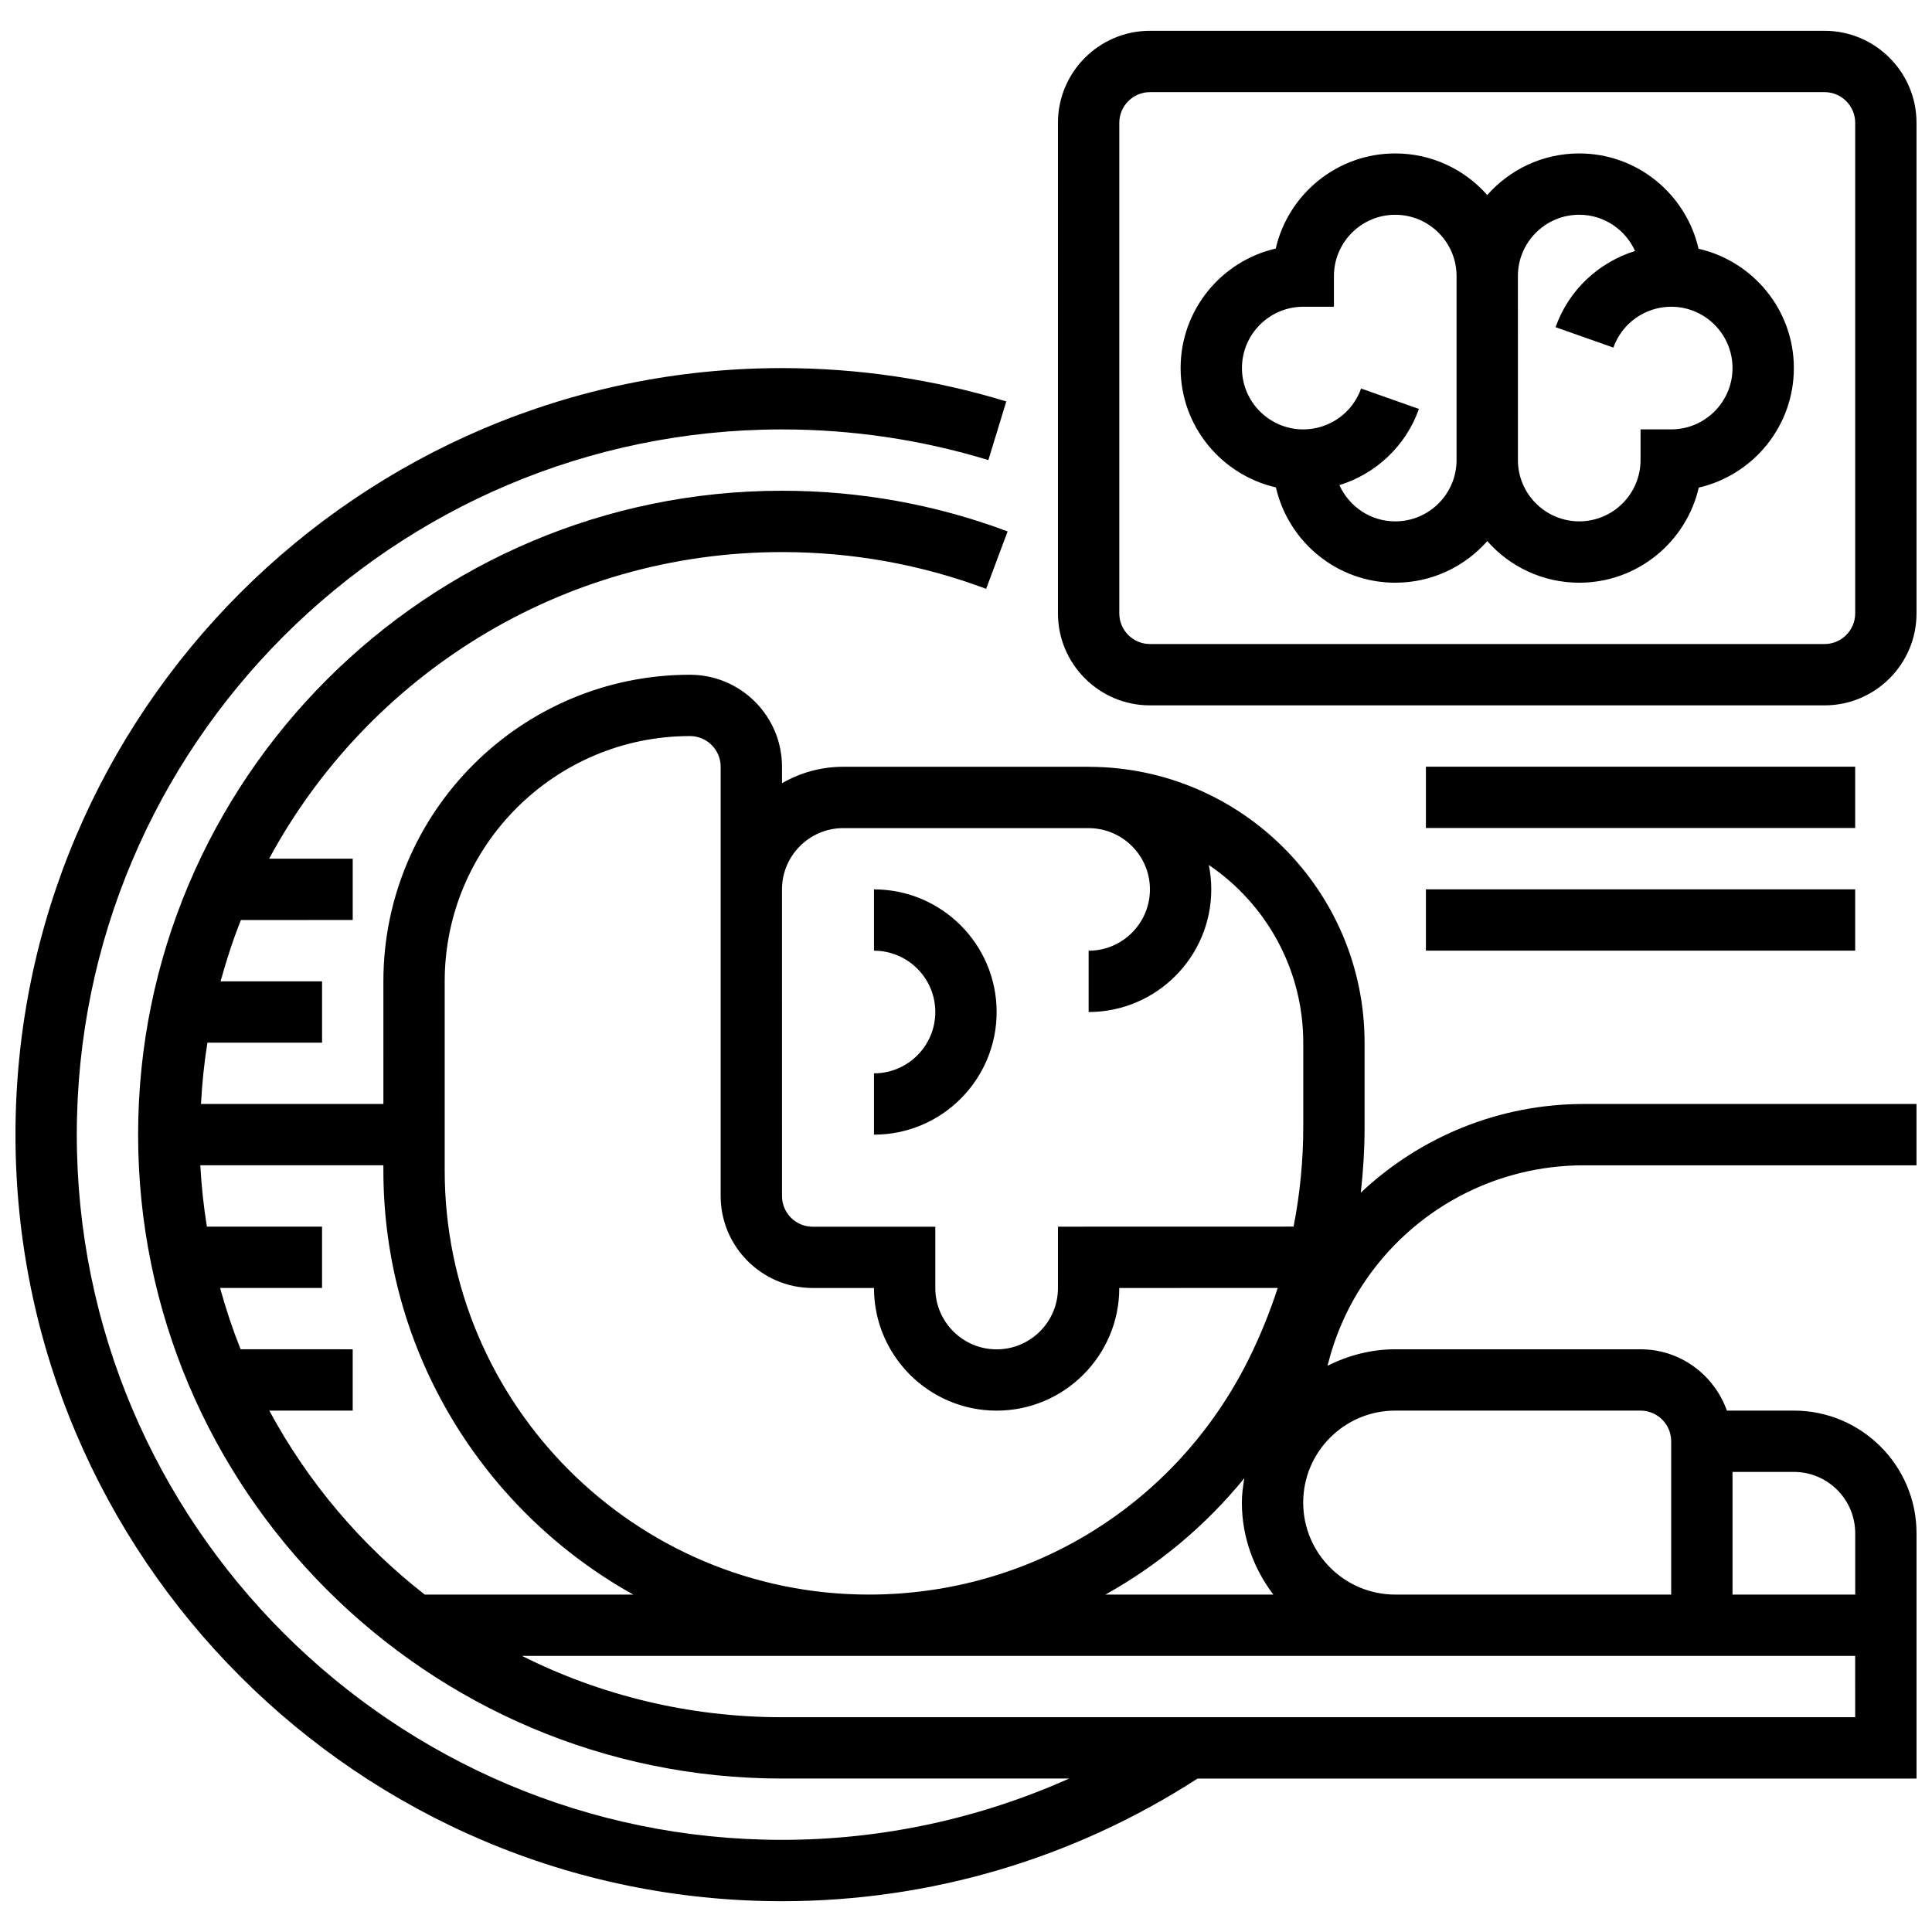
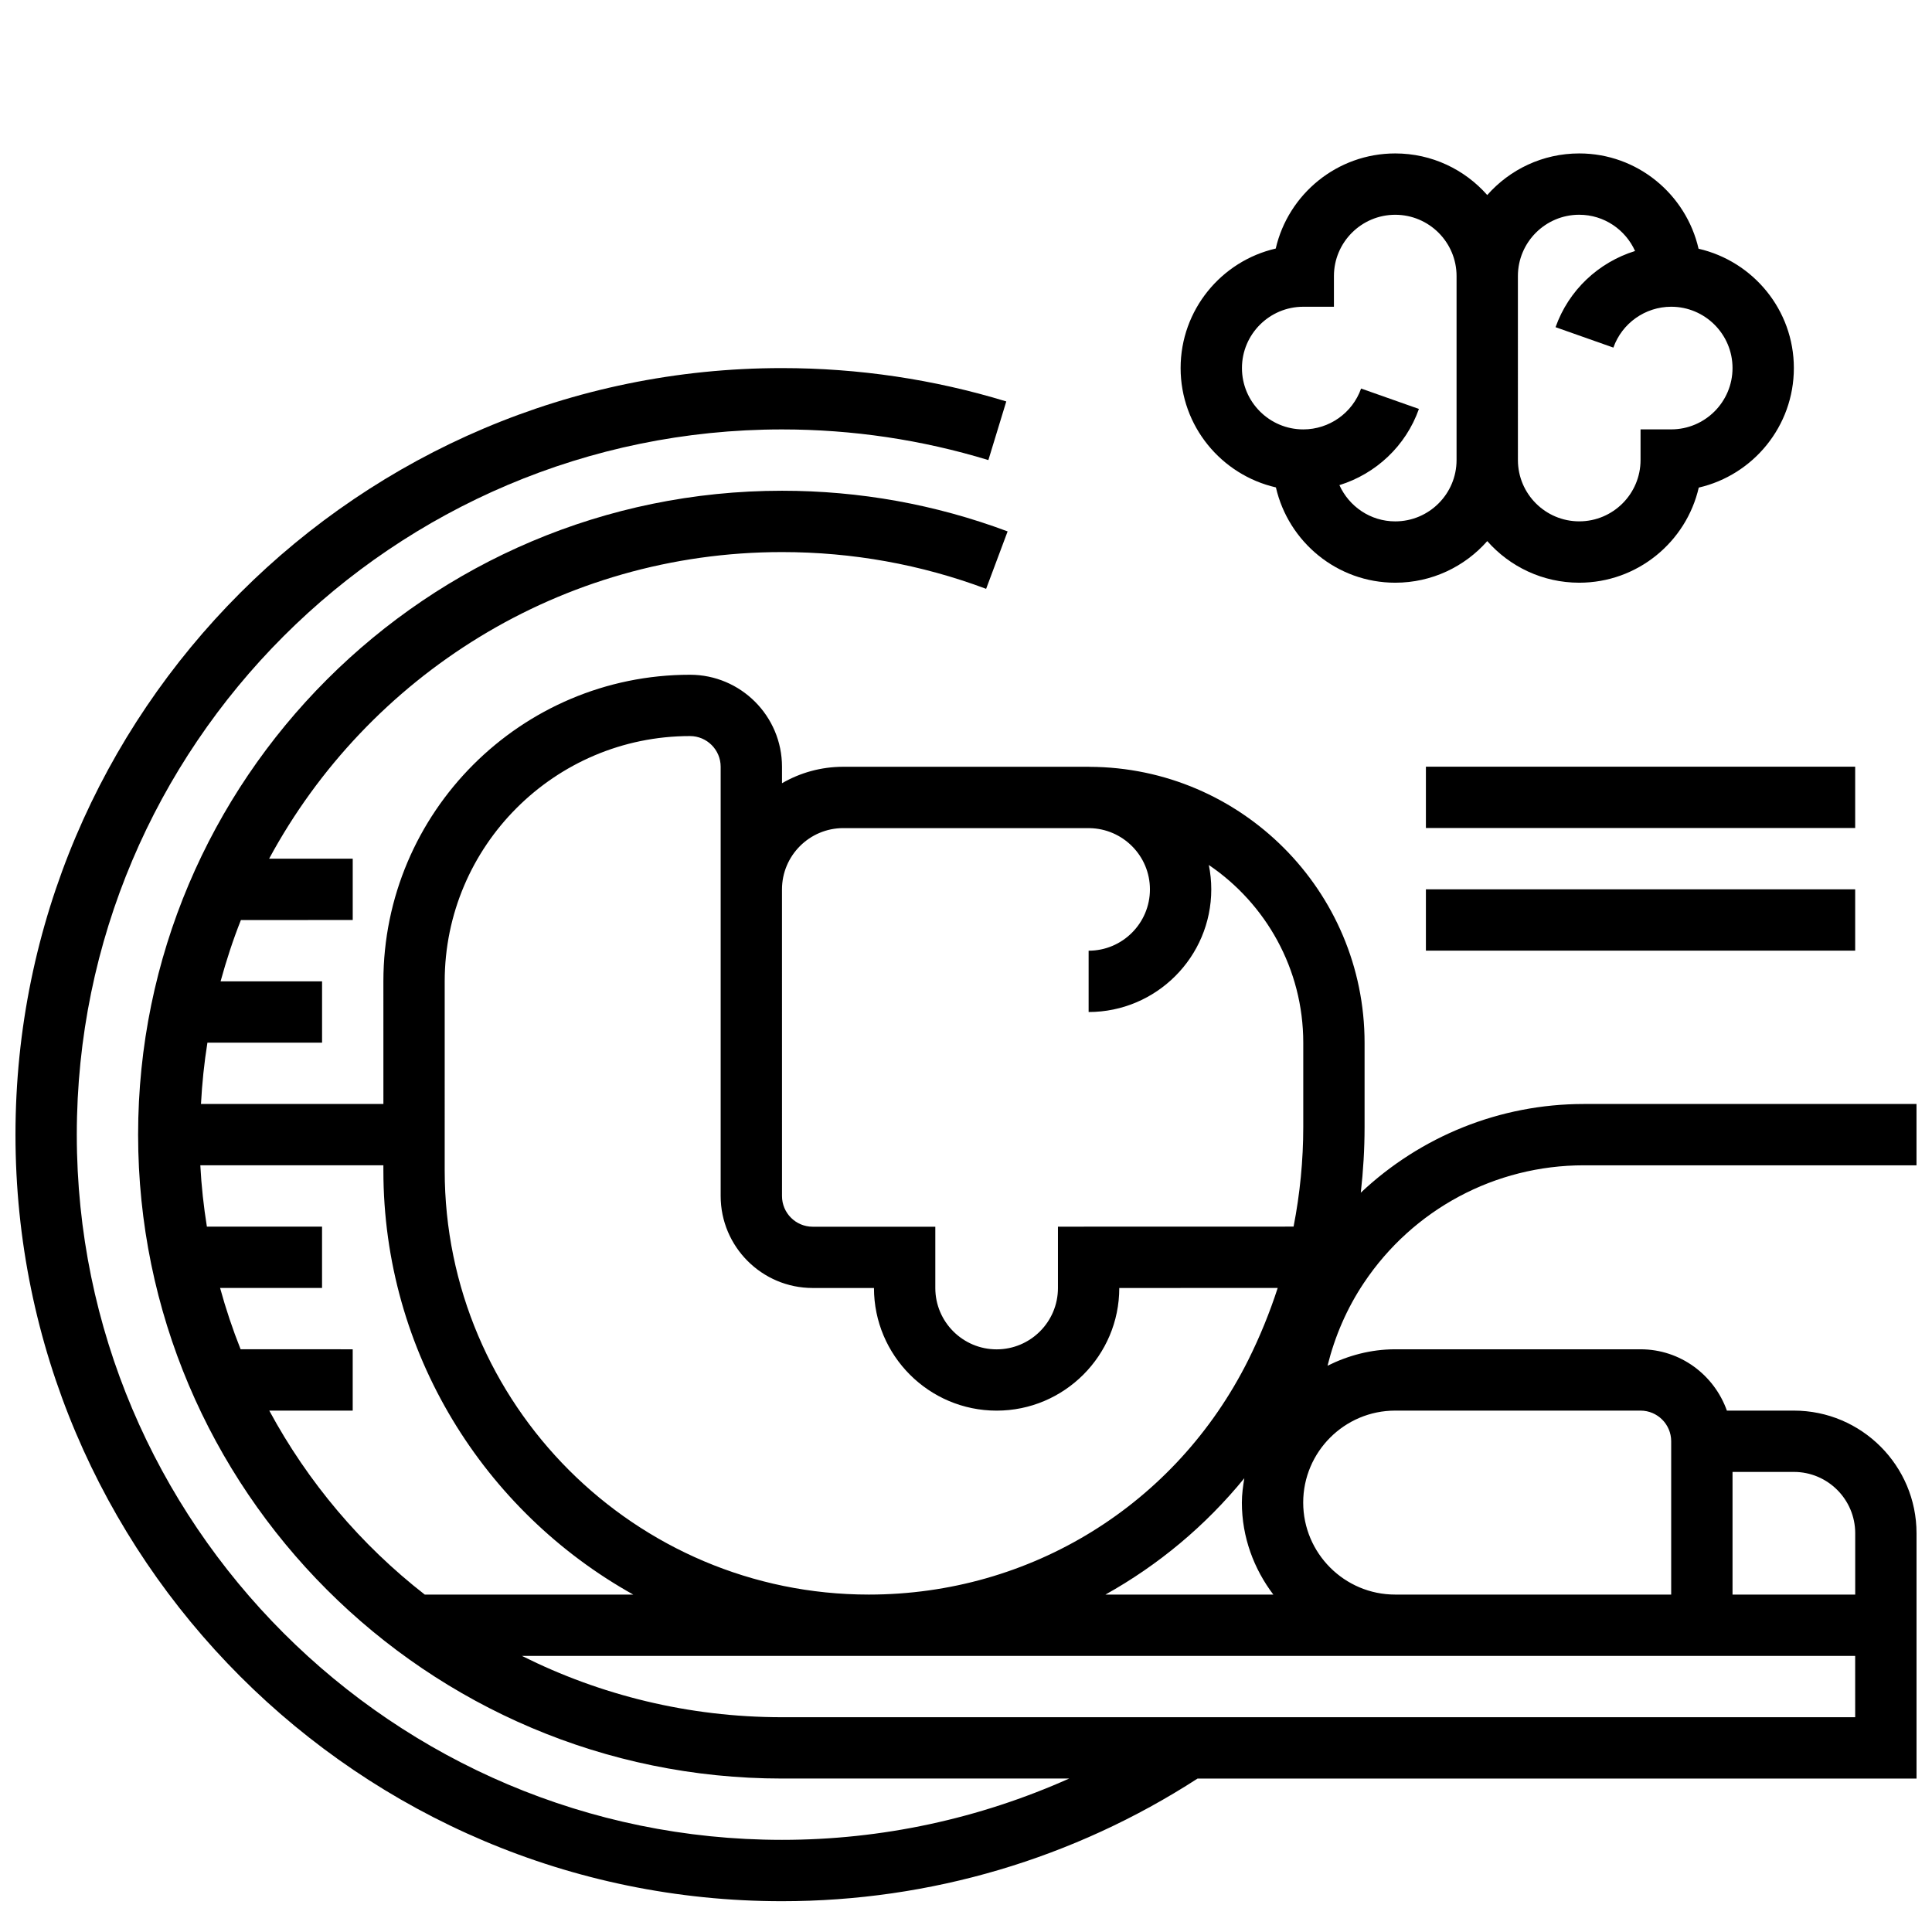
<svg xmlns="http://www.w3.org/2000/svg" width="800px" height="800px" version="1.1" viewBox="144 144 512 512">
  <defs>
    <clipPath id="b">
      <path d="m148.09 241h503.81v407h-503.81z" />
    </clipPath>
    <clipPath id="a">
-       <path d="m424 152h227.9v179h-227.9z" />
-     </clipPath>
+       </clipPath>
  </defs>
-   <path d="m408.12 412.2c0-17.926-14.578-32.504-32.504-32.504v16.25c8.961 0 16.25 7.289 16.25 16.25 0 8.961-7.289 16.25-16.25 16.25v16.25c17.926 0.008 32.504-14.57 32.504-32.496z" />
  <g clip-path="url(#b)">
    <path d="m651.9 550.33c0-17.926-14.578-32.504-32.504-32.504h-17.754c-3.363-9.434-12.301-16.25-22.883-16.25h-65.023c-6.461 0-12.488 1.656-17.926 4.356 1.934-7.801 5.109-15.172 9.613-21.922 13.035-19.531 34.82-31.191 58.289-31.191h88.18v-16.25h-88.18c-22.281 0-43.27 8.598-59.09 23.508 0.656-5.777 1.004-11.598 1.004-17.406v-22.328c0-40.246-32.684-72.996-72.898-73.125-0.082 0-0.156-0.023-0.234-0.023v0.008h-65.008c-5.914 0-11.465 1.586-16.25 4.363v-4.371c0-13.441-10.938-24.379-24.379-24.379-44.805 0-81.258 36.453-81.258 81.258l0.004 32.496h-48.344c0.293-5.5 0.852-10.922 1.707-16.25l30.383-0.004v-16.25h-26.895c1.52-5.543 3.289-10.969 5.387-16.25l29.633-0.004v-16.25h-22.156c26.105-48.332 77.234-81.258 135.92-81.258 18.625 0 36.816 3.273 54.094 9.742l5.695-15.219c-19.102-7.152-39.215-10.777-59.789-10.777-94.098 0-170.64 76.547-170.64 170.64 0 94.09 76.547 170.64 170.64 170.64h76.105c-23.801 10.629-49.625 16.25-76.105 16.25-103.05 0.004-186.89-83.832-186.89-186.89 0-103.05 83.844-186.89 186.89-186.89 18.633 0 37.031 2.731 54.688 8.125l4.746-15.543c-19.191-5.859-39.191-8.836-59.434-8.836-112.01 0-203.14 91.133-203.14 203.15s91.133 203.14 203.14 203.14c39.297 0 77.293-11.277 110.13-32.504h190.53v-32.504h0.008zm-16.25 0v16.25h-32.512v-32.504h16.262c8.961 0 16.25 7.289 16.25 16.254zm-121.91-32.504h65.016c4.477 0 8.125 3.641 8.125 8.125v40.629h-73.141c-13.441 0-24.379-10.945-24.379-24.387 0.004-13.43 10.941-24.367 24.379-24.367zm-32.297 48.754h-44.488c14.008-7.809 26.508-18.211 36.801-30.836-0.34 2.113-0.648 4.242-0.648 6.453 0.004 9.18 3.184 17.574 8.336 24.383zm-130.21-170.63v-16.242c0-8.961 7.289-16.25 16.25-16.25h65.008c0.082 0 0.156 0.008 0.234 0.008 8.852 0.133 16.02 7.348 16.02 16.23 0 8.961-7.289 16.25-16.25 16.25v16.25c17.926 0 32.504-14.586 32.504-32.504 0-2.211-0.227-4.371-0.648-6.461 15.09 10.238 25.027 27.531 25.027 47.105v22.328c0 8.848-0.871 17.707-2.566 26.402l-62.445 0.016v16.262c0 8.961-7.289 16.25-16.25 16.25-8.961 0-16.25-7.289-16.25-16.25v-16.25h-32.504c-4.477 0-8.125-3.641-8.125-8.125zm-89.383 8.125c0-35.844 29.164-65.008 65.008-65.008 4.477 0 8.125 3.648 8.125 8.125v113.76c0 13.441 10.938 24.379 24.379 24.379h16.25c0 17.926 14.578 32.504 32.504 32.504 17.926 0 32.504-14.578 32.504-32.504l41.984-0.008c-2.129 6.566-4.738 12.961-7.816 19.129-19.16 38.32-57.684 62.129-100.53 62.129-61.977 0-112.41-50.422-112.41-112.41zm-46.488 113.75h22.109v-16.25l-29.707-0.004c-2.106-5.281-3.918-10.703-5.438-16.25h27.02v-16.25l-30.52-0.004c-0.852-5.34-1.453-10.75-1.738-16.25h48.512v1.355c0 48.293 26.773 90.41 66.223 112.41h-55.254c-16.902-13.156-30.961-29.781-41.207-48.754zm420.28 81.258h-284.41c-24.75 0-48.16-5.859-68.914-16.25h231.42l81.27-0.004h40.629z" />
  </g>
  <g clip-path="url(#a)">
    <path d="m448.75 330.93h178.77c13.441 0 24.379-10.938 24.379-24.379l-0.004-130.01c0-13.441-10.938-24.379-24.379-24.379h-178.77c-13.441 0-24.379 10.938-24.379 24.379v130.01c0 13.441 10.938 24.379 24.379 24.379zm-8.125-154.39c0-4.477 3.648-8.125 8.125-8.125h178.77c4.477 0 8.125 3.648 8.125 8.125v130.01c0 4.477-3.648 8.125-8.125 8.125h-178.77c-4.477 0-8.125-3.648-8.125-8.125z" />
  </g>
  <path d="m482.13 273.17c3.316 14.43 16.203 25.254 31.629 25.254 9.695 0 18.422-4.266 24.379-11.027 5.953 6.762 14.68 11.027 24.375 11.027 15.414 0 28.352-10.781 31.676-25.207 14.422-3.324 25.203-16.258 25.203-31.676 0-15.422-10.824-28.309-25.254-31.625-3.316-14.43-16.203-25.254-31.625-25.254-9.695 0-18.422 4.266-24.379 11.027-5.957-6.762-14.684-11.027-24.375-11.027-15.414 0-28.352 10.781-31.676 25.207-14.422 3.324-25.207 16.258-25.207 31.672 0 15.426 10.824 28.312 25.254 31.629zm80.383-72.258c6.59 0 12.246 3.957 14.797 9.605-9.645 2.992-17.594 10.352-21.07 20.191l15.324 5.41c2.293-6.473 8.445-10.828 15.324-10.828 8.961 0 16.25 7.289 16.25 16.25 0 8.961-7.289 16.25-16.25 16.25h-8.125v8.125c0 8.961-7.289 16.25-16.25 16.25-8.961 0-16.25-7.289-16.25-16.25l-0.004-48.75c0-8.965 7.289-16.254 16.254-16.254zm-73.133 24.379h8.125v-8.125c0-8.961 7.289-16.25 16.25-16.25 8.961 0 16.25 7.289 16.25 16.25v48.754c0 8.961-7.289 16.25-16.25 16.25-6.59 0-12.246-3.957-14.797-9.605 9.645-2.992 17.594-10.352 21.07-20.191l-15.324-5.41c-2.289 6.477-8.441 10.832-15.324 10.832-8.961 0-16.25-7.289-16.25-16.25-0.004-8.965 7.285-16.254 16.25-16.254z" />
  <path d="m521.88 347.18h113.76v16.25h-113.76z" />
  <path d="m521.88 379.68h113.76v16.25h-113.76z" />
</svg>